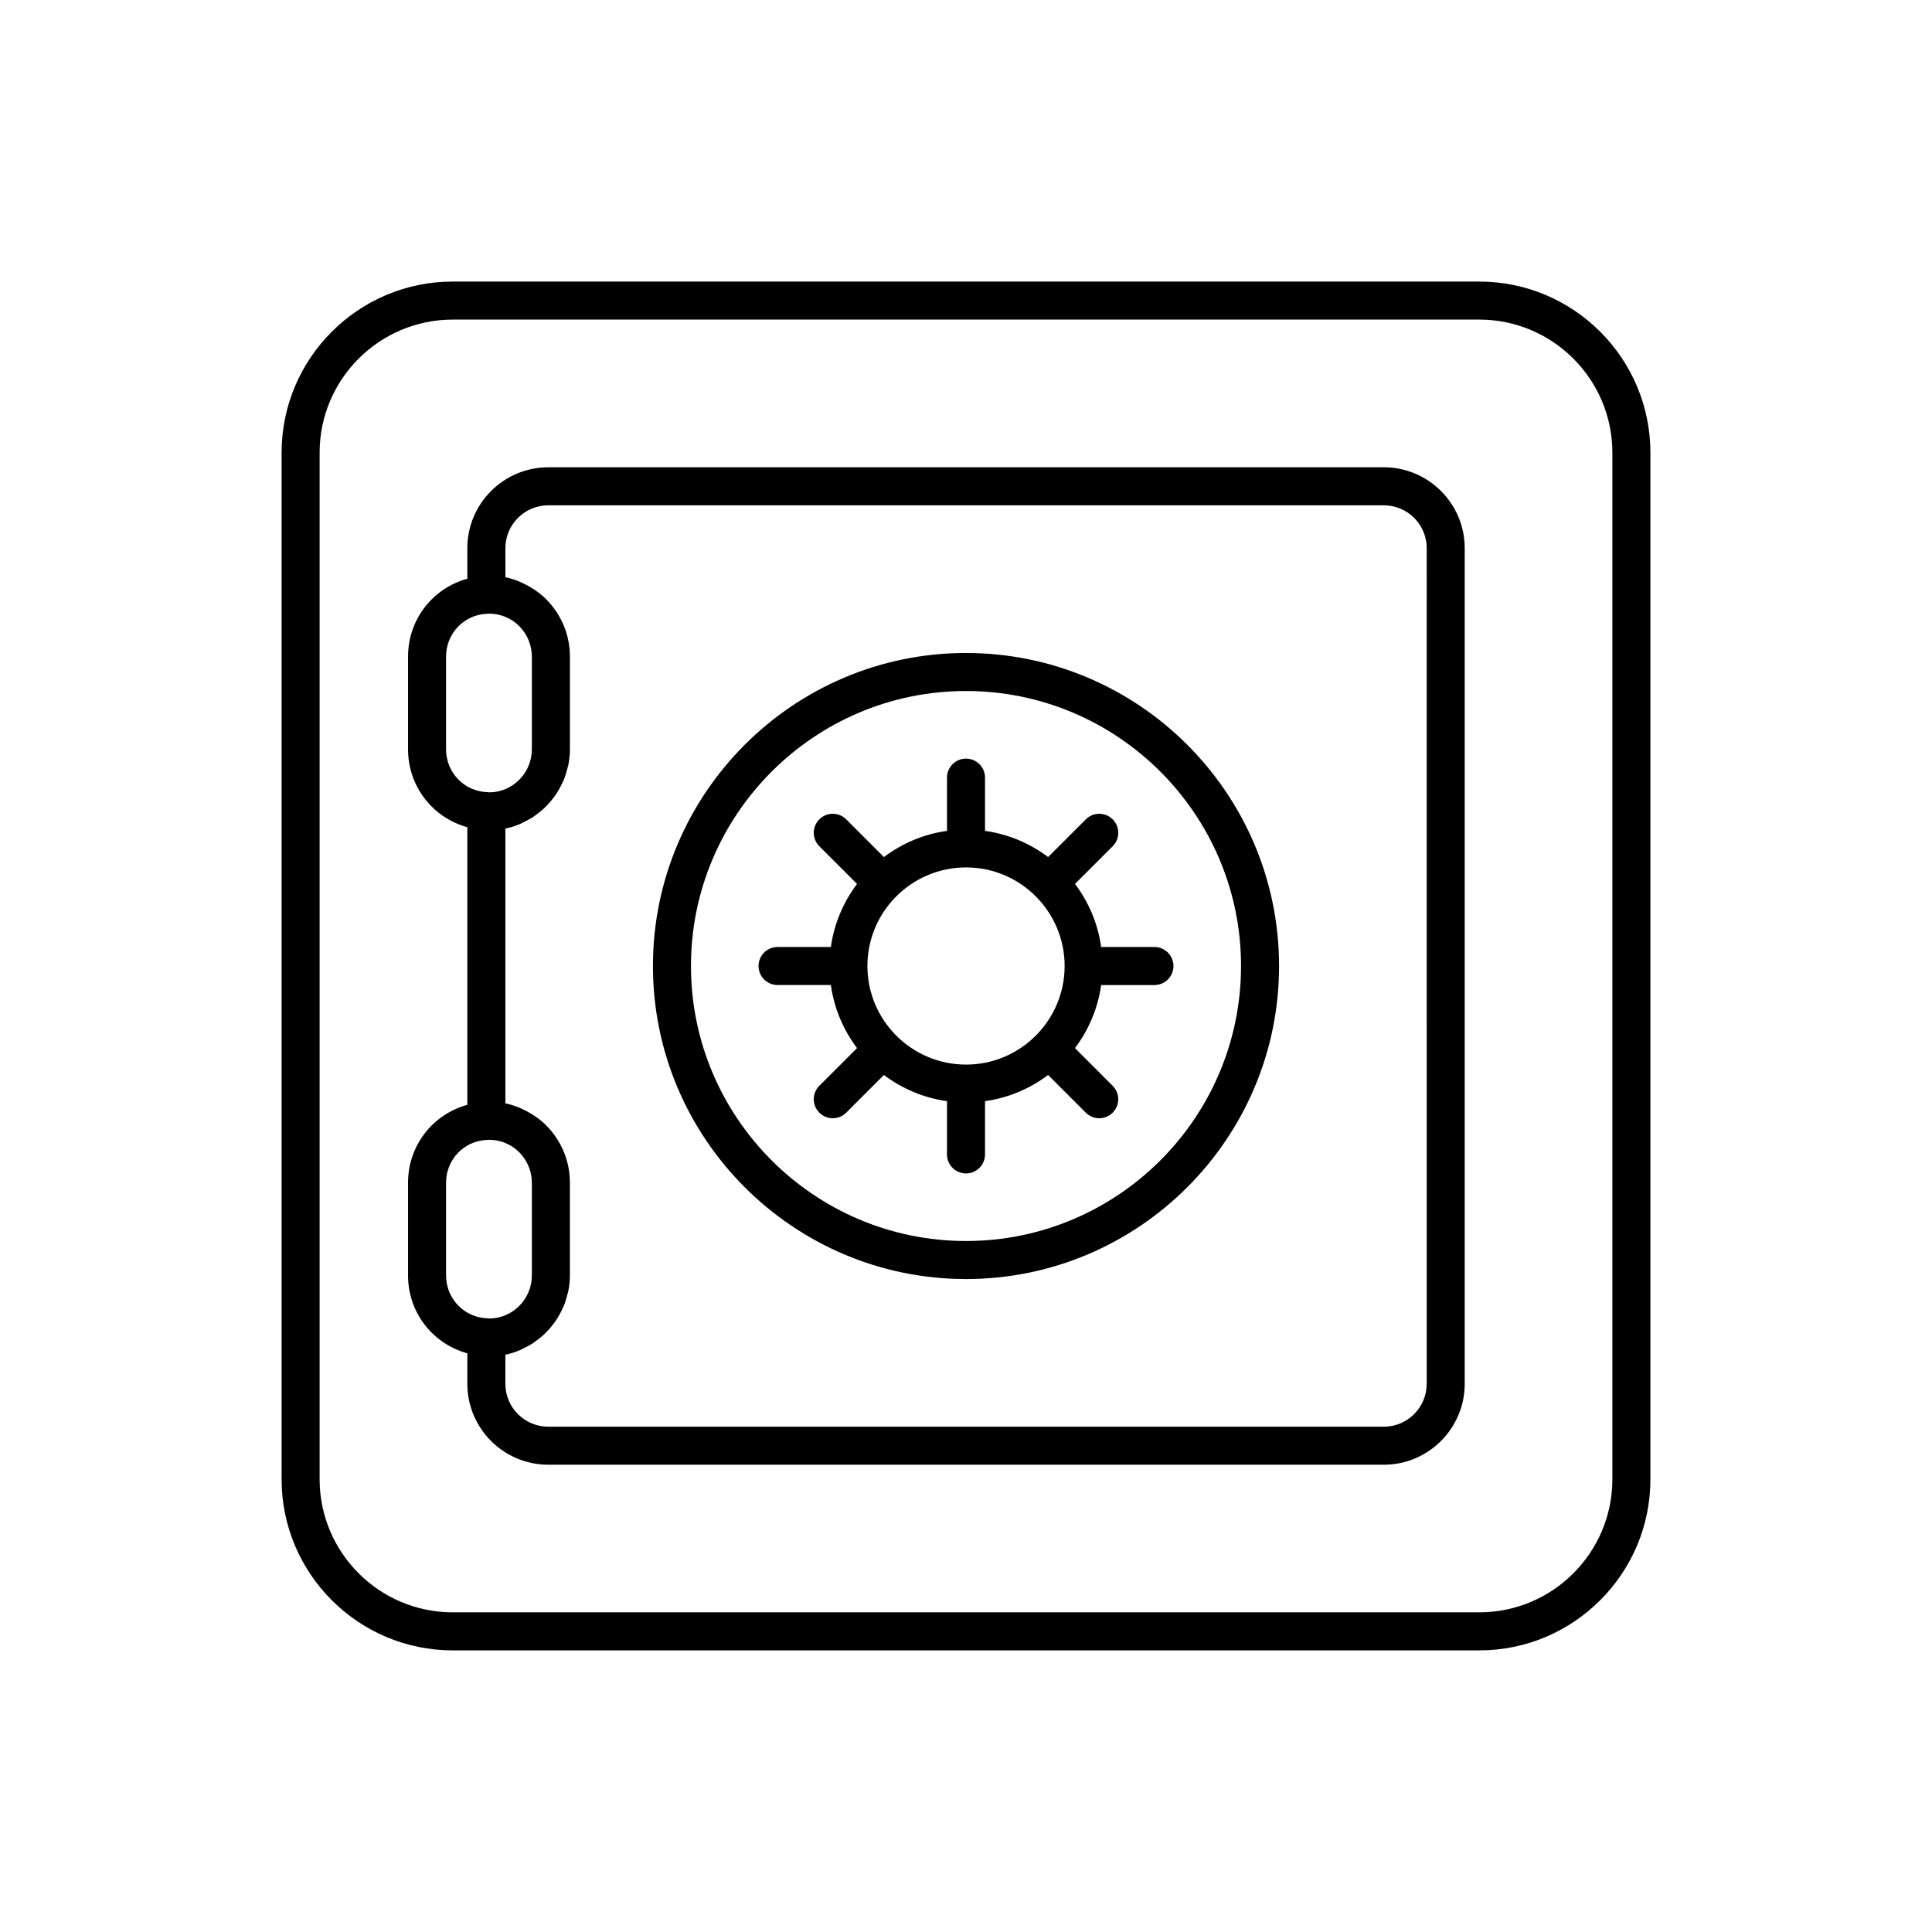
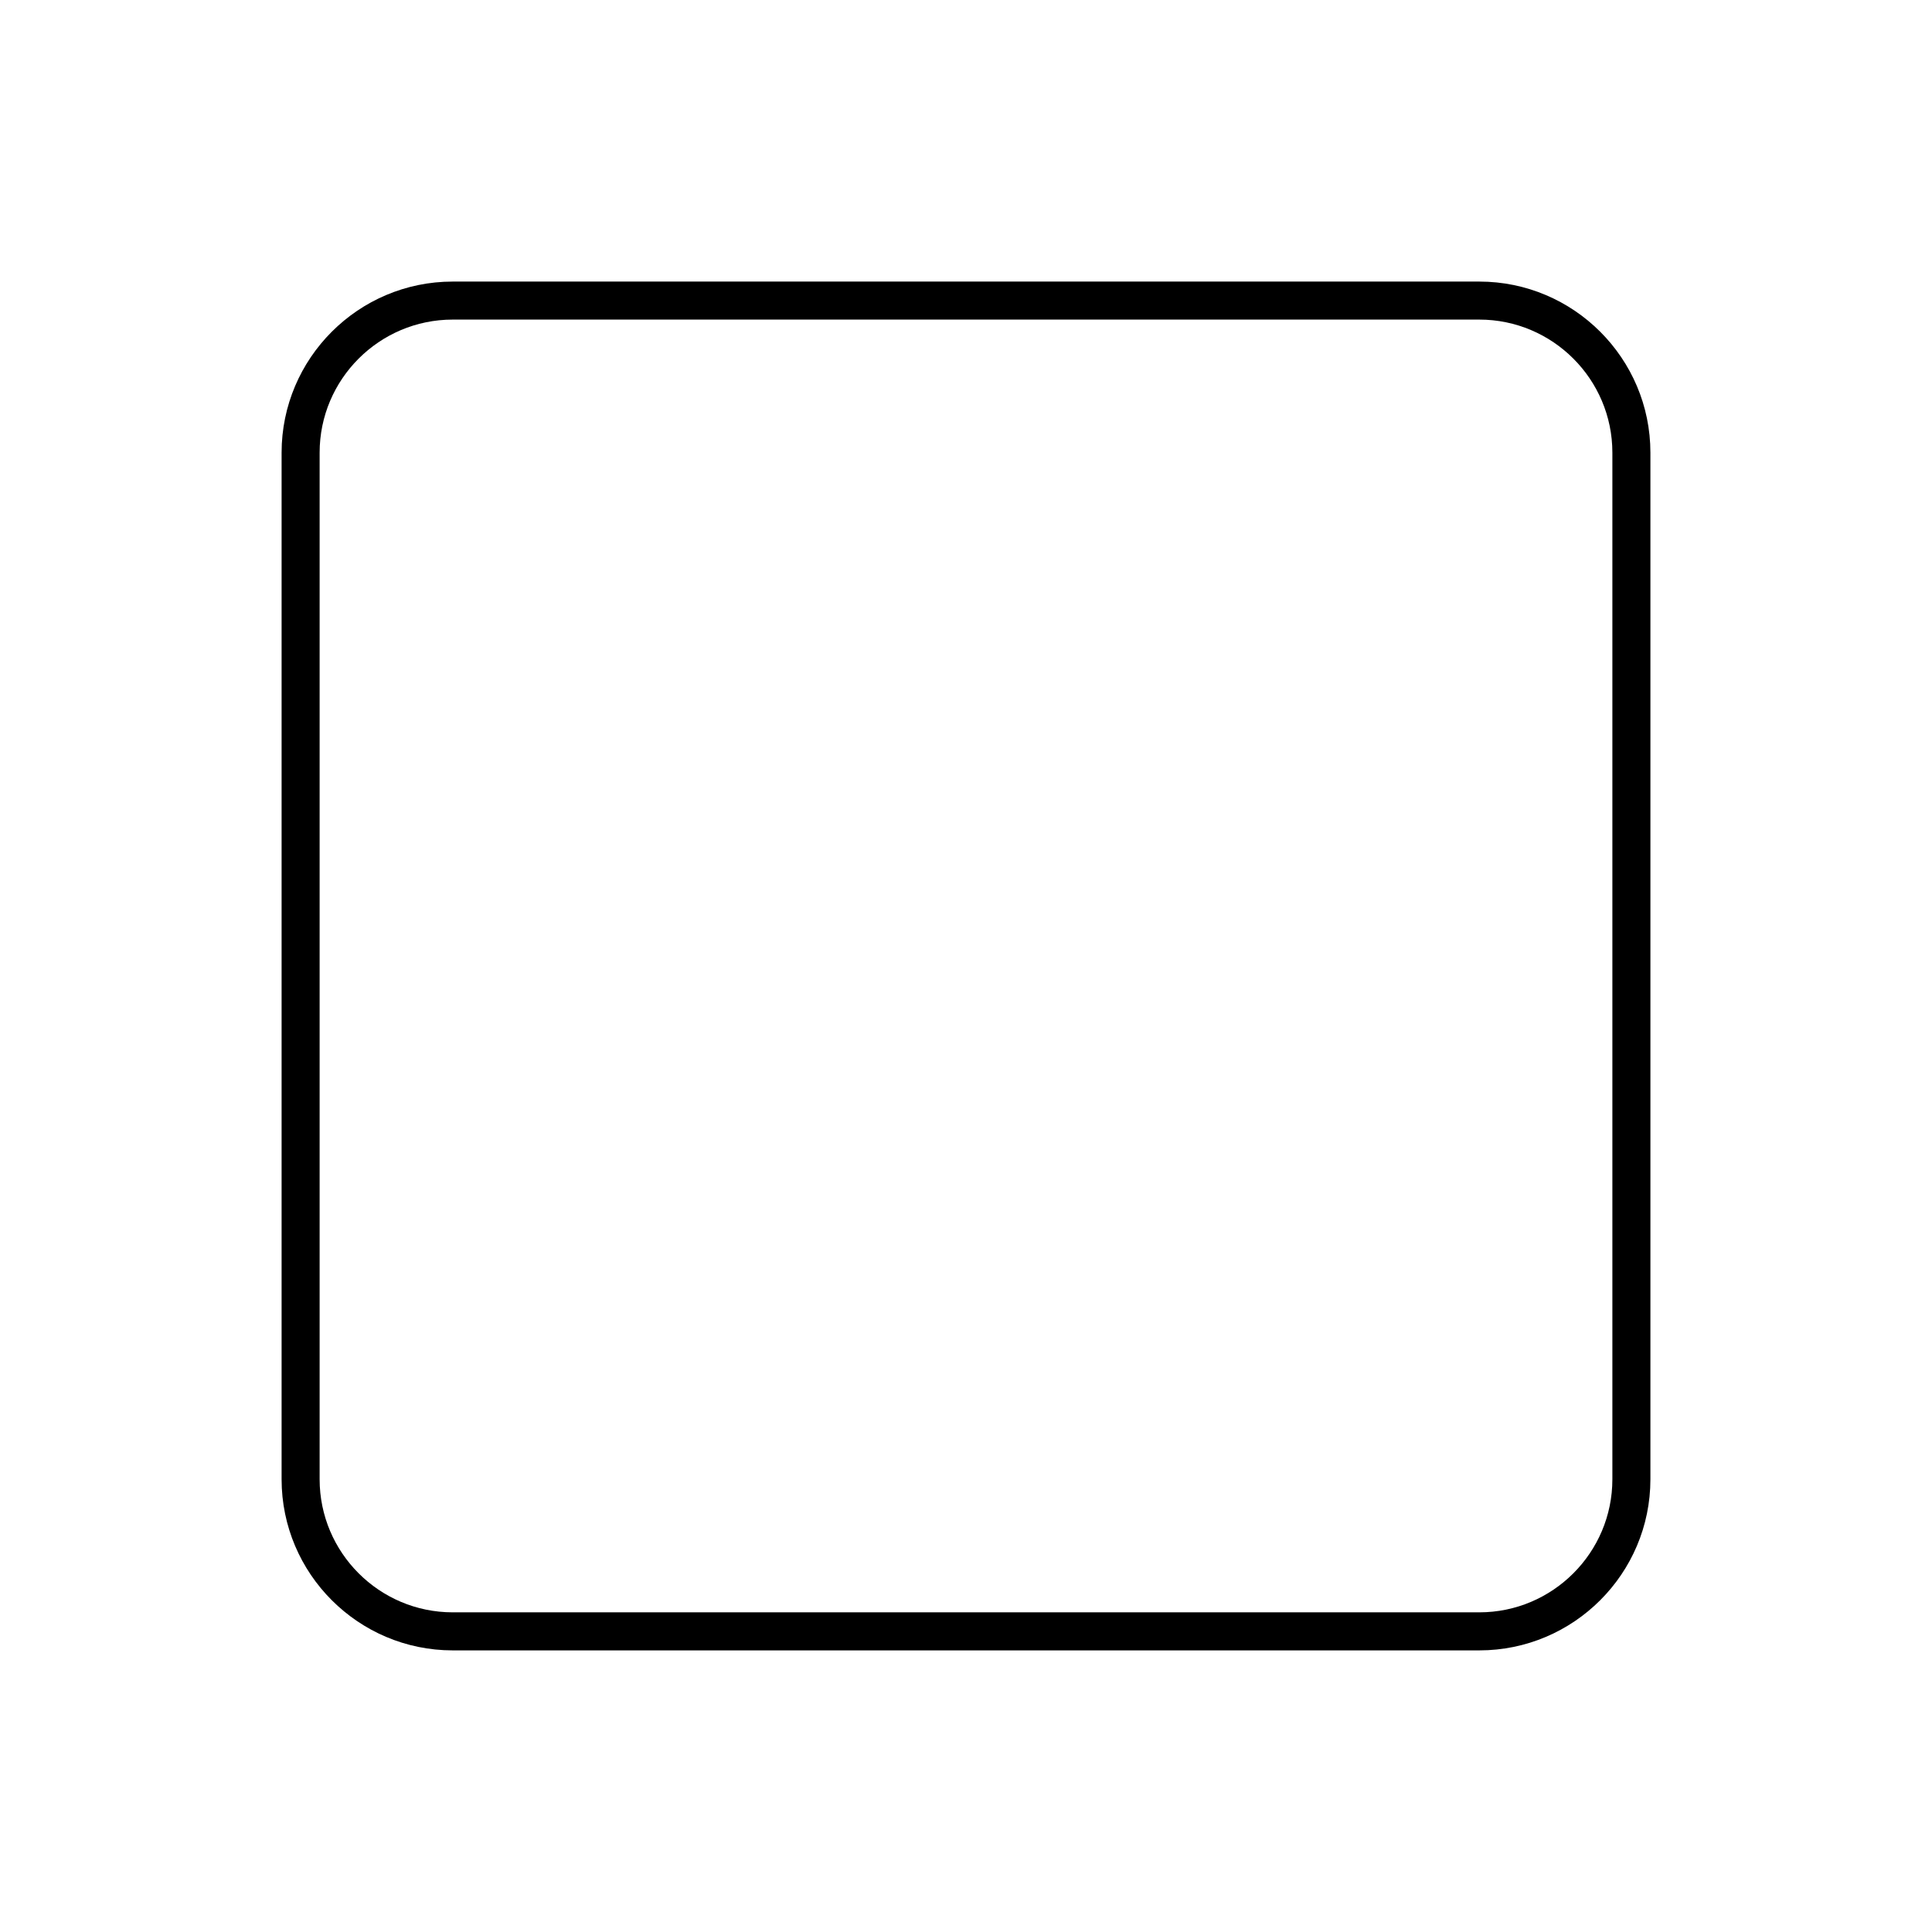
<svg xmlns="http://www.w3.org/2000/svg" fill="#000000" width="800px" height="800px" version="1.1" viewBox="144 144 512 512">
  <g>
    <path d="m536.03 218.62h-272.06c-25 0-45.344 20.34-45.344 45.344v272.06c0 25.004 20.344 45.344 45.344 45.344h272.06c25 0 45.344-20.34 45.344-45.344v-272.06c0-25.004-20.344-45.344-45.344-45.344zm35.266 317.4c0 19.445-15.82 35.266-35.266 35.266h-272.06c-19.445 0-35.266-15.824-35.266-35.266v-272.06c0-19.445 15.82-35.266 35.266-35.266h272.06c19.445 0 35.266 15.824 35.266 35.266z" />
-     <path d="m510.72 267.84h-221.43c-11.824 0-21.441 9.617-21.441 21.441v8.09c-9.105 2.481-15.711 10.742-15.711 20.621v24.602c0 9.879 6.606 18.137 15.711 20.621v73.582c-9.105 2.477-15.711 10.738-15.711 20.621v24.605c0 9.879 6.606 18.137 15.711 20.621v8.082c0 11.824 9.617 21.441 21.441 21.441h221.43c11.824 0 21.445-9.617 21.445-21.441v-221.45c0-11.824-9.621-21.441-21.445-21.441zm-248.51 74.75v-24.602c0-6.125 4.769-11.098 10.859-11.332 0.203-0.004 0.305 0 0.508-0.035 3.047 0 5.902 1.18 8.02 3.297 2.16 2.188 3.348 5.055 3.348 8.07v24.602c0 6.269-5.098 11.367-11.266 11.391-0.203-0.035-0.402-0.055-0.609-0.059-6.09-0.234-10.859-5.207-10.859-11.332zm0 139.43v-24.605c0-6.125 4.769-11.098 10.859-11.324 0.234-0.004 0.277 0.004 0.508-0.039 3.047 0 5.902 1.18 8.016 3.297 2.16 2.188 3.352 5.059 3.352 8.07v24.605c0 6.269-5.098 11.367-11.266 11.391-0.203-0.035-0.402-0.055-0.609-0.059-6.09-0.238-10.859-5.211-10.859-11.336zm259.88 28.703c0 6.269-5.098 11.367-11.367 11.367l-221.43-0.004c-6.266 0-11.367-5.098-11.367-11.367v-7.703c1.309-0.27 2.562-0.676 3.773-1.176 0.406-0.168 0.773-0.391 1.168-0.582 0.785-0.379 1.562-0.773 2.289-1.246 0.426-0.277 0.816-0.59 1.223-0.895 0.637-0.477 1.254-0.969 1.836-1.512 0.383-0.359 0.738-0.738 1.098-1.125 0.527-0.574 1.023-1.172 1.488-1.805 0.312-0.422 0.613-0.848 0.895-1.293 0.426-0.676 0.797-1.383 1.148-2.109 0.223-0.457 0.453-0.902 0.645-1.379 0.328-0.82 0.566-1.676 0.789-2.543 0.109-0.426 0.258-0.832 0.344-1.27 0.254-1.32 0.41-2.676 0.41-4.07v-24.605c0-5.672-2.219-11.051-6.277-15.168-0.91-0.914-1.91-1.699-2.945-2.422-0.297-0.207-0.602-0.387-0.906-0.578-0.809-0.504-1.641-0.949-2.504-1.34-0.316-0.145-0.625-0.297-0.949-0.426-1.141-0.449-2.309-0.828-3.516-1.074l-0.004-72.809c1.309-0.27 2.562-0.676 3.773-1.176 0.406-0.168 0.773-0.391 1.168-0.582 0.785-0.379 1.562-0.773 2.289-1.246 0.426-0.277 0.816-0.59 1.223-0.895 0.637-0.477 1.254-0.969 1.836-1.512 0.383-0.359 0.738-0.738 1.098-1.125 0.527-0.574 1.023-1.172 1.488-1.805 0.312-0.422 0.613-0.848 0.895-1.293 0.426-0.676 0.797-1.383 1.148-2.109 0.223-0.457 0.453-0.902 0.645-1.379 0.328-0.82 0.566-1.676 0.789-2.543 0.109-0.426 0.258-0.832 0.344-1.27 0.254-1.32 0.41-2.676 0.41-4.07v-24.602c0-5.684-2.223-11.059-6.277-15.168-0.91-0.914-1.91-1.699-2.945-2.422-0.297-0.207-0.602-0.387-0.906-0.578-0.809-0.504-1.641-0.949-2.504-1.34-0.316-0.145-0.625-0.297-0.949-0.426-1.141-0.449-2.309-0.828-3.516-1.074l-0.008-7.695c0-6.269 5.098-11.367 11.367-11.367h221.43c6.269 0 11.367 5.098 11.367 11.367z" />
-     <path d="m400 317.05c-45.746 0-82.965 37.211-82.965 82.953s37.219 82.957 82.965 82.957 82.965-37.215 82.965-82.957c0-45.746-37.219-82.953-82.965-82.953zm0 155.83c-40.188 0-72.887-32.695-72.887-72.879s32.699-72.875 72.887-72.875 72.887 32.695 72.887 72.875c0 40.184-32.699 72.879-72.887 72.879z" />
-     <path d="m435.82 394.96c-0.871-6.215-3.32-11.918-6.938-16.711l9.996-9.988c1.969-1.969 1.969-5.156 0-7.125s-5.156-1.969-7.125 0l-9.996 9.992c-4.793-3.617-10.496-6.066-16.715-6.938v-14.113c0-2.785-2.254-5.039-5.039-5.039-2.781 0-5.039 2.254-5.039 5.039v14.113c-6.219 0.871-11.922 3.32-16.715 6.938l-9.992-9.992c-1.969-1.969-5.156-1.969-7.125 0s-1.969 5.156 0 7.125l9.992 9.992c-3.617 4.789-6.066 10.492-6.938 16.711h-14.121c-2.781 0-5.039 2.254-5.039 5.039s2.254 5.039 5.039 5.039h14.121c0.871 6.219 3.32 11.922 6.938 16.711l-9.992 9.992c-1.969 1.969-1.969 5.156 0 7.125 0.984 0.984 2.273 1.477 3.562 1.477 1.289 0 2.578-0.492 3.562-1.477l9.992-9.992c4.793 3.621 10.496 6.066 16.715 6.941v14.113c0 2.785 2.254 5.039 5.039 5.039 2.781 0 5.039-2.254 5.039-5.039v-14.113c6.219-0.871 11.922-3.32 16.715-6.938l9.992 9.992c0.984 0.984 2.273 1.477 3.562 1.477 1.289 0 2.578-0.492 3.562-1.477 1.969-1.969 1.969-5.156 0-7.125l-9.992-9.992c3.617-4.789 6.066-10.496 6.938-16.711h14.121c2.781 0 5.039-2.254 5.039-5.039 0-2.785-2.254-5.039-5.039-5.039zm-35.812 31.168c-14.41 0-26.133-11.723-26.133-26.129s11.723-26.125 26.133-26.125 26.129 11.719 26.129 26.125c0 14.402-11.723 26.129-26.129 26.129z" />
  </g>
</svg>